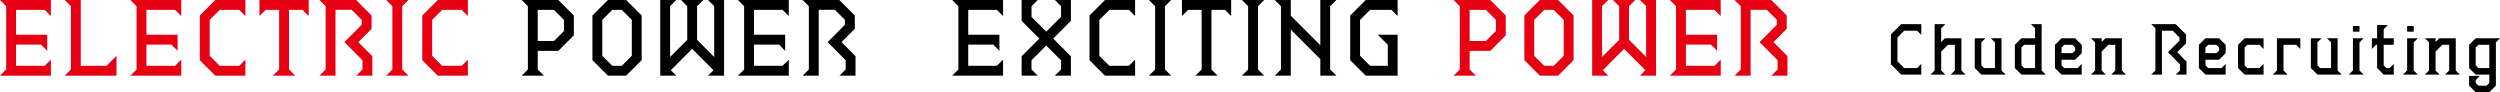
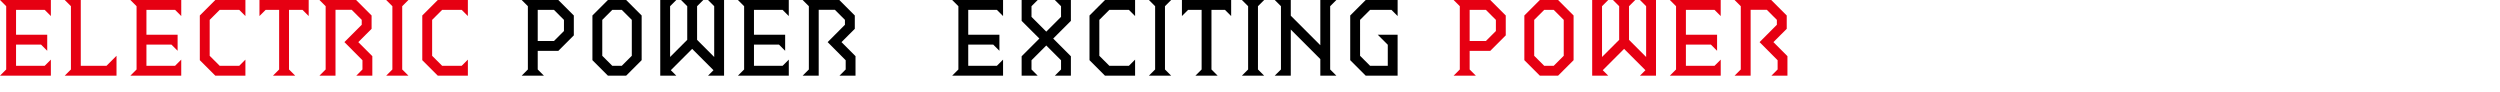
<svg xmlns="http://www.w3.org/2000/svg" width="493.6" height="18.21">
  <g data-name="グループ 4114">
    <path data-name="パス 5724" d="M0 14.94h10.044v-3.168L8.82 12.996H3.168V8.802H8.1l1.224 1.224V6.858H3.168V1.944H8.82l1.224 1.224V0H0l1.224 1.224v12.492zm12.78 0h10.224v-3.924l-1.98 1.98h-5.076v-13H12.78l1.224 1.224v12.496zm12.96 0h10.044v-3.168l-1.224 1.224h-5.648V8.802h4.932l1.224 1.224V6.858h-6.156V1.944h5.652l1.224 1.224V0H25.74l1.224 1.224v12.492zm16.772 0h5.94v-3.168l-1.22 1.224H43.38l-1.98-1.98V3.924l1.98-1.98h3.852l1.224 1.224V0h-5.944l-3.06 3.06v8.82zm11.38 0h4.392l-1.224-1.224V1.944h2.664l1.224 1.224V0h-9.72v3.168l1.224-1.224h2.66v11.772zm9.18 0h3.168v-13h3.2l1.98 1.98v.972L68 8.312l3.564 3.582v1.822l-1.22 1.224h3.168v-3.852L70.74 8.316l2.628-2.628V3.06L70.312 0h-7.24l1.224 1.224v12.492zm13.176 0h4.392l-1.228-1.224V1.224L80.636 0h-4.388l1.224 1.224v12.492zm10.188 0h5.94v-3.168l-1.224 1.224H87.3l-1.98-1.98V3.924l1.98-1.98h3.852l1.224 1.224V0h-5.94l-3.06 3.06v8.82z" fill="#e60012" />
    <path data-name="パス 5725" d="M103 14.94h4.392l-1.224-1.224v-3.672h4.068l3.06-3.06V3.06L110.236 0H103l1.224 1.224v12.492zm3.168-6.84V1.944h3.2l1.98 1.98v2.2L109.372 8.1zm13.86 6.84h3.6l3.06-3.06V3.06L123.628 0h-3.6l-3.06 3.06v8.82zm-1.116-3.924V3.924l1.98-1.98h1.872l1.98 1.98v7.092l-1.98 1.98h-1.872zm11.448 3.924h3.168l-1.08-1.08 4.212-4.212 4.212 4.212-1.08 1.08h3.168V0h-3.168l1.22 1.224V11.25l-3.38-3.384V1.224L138.856 0h-4.392l1.224 1.224v6.642l-3.384 3.384V1.224L133.528 0h-3.168zm15.336 0h10.044v-3.168l-1.228 1.224h-5.648V8.802h4.932l1.224 1.224V6.858h-6.156V1.944h5.648l1.224 1.224V0h-10.04l1.224 1.224v12.492zm12.78 0h3.168v-13h3.2l1.98 1.98v.972l-3.412 3.424 3.56 3.582v1.818l-1.224 1.224h3.164v-3.852l-2.768-2.772 2.628-2.628V3.06L165.712 0h-7.236l1.224 1.224v12.492z" />
    <path data-name="パス 5726" d="M188 14.94h10.044v-3.168l-1.224 1.224h-5.652V8.802h4.932l1.224 1.224V6.858h-6.156V1.944h5.652l1.224 1.224V0H188l1.224 1.224v12.492zm13.712 0h3.168l-1.22-1.224v-1.818l2.916-2.916 2.916 2.916v1.818l-1.224 1.224h3.168v-3.83l-3.492-3.5 3.492-3.492V0h-3.168l1.224 1.224V3.33l-2.916 2.916-2.916-2.916V1.224L204.884 0h-3.172v4.122l3.5 3.488-3.5 3.5zm16.452 0h5.948v-3.168l-1.228 1.224h-3.852l-1.98-1.98V3.924l1.98-1.98h3.852l1.228 1.224V0h-5.94l-3.06 3.06v8.82zm8.676 0h4.392l-1.22-1.224V1.224L231.236 0h-4.392l1.224 1.224v12.492zm9.18 0h4.392l-1.22-1.224V1.944h2.664l1.224 1.224V0h-9.72v3.168l1.224-1.224h2.664v11.772zm9.18 0h4.392l-1.22-1.224V1.224L249.596 0h-4.392l1.224 1.224v12.492zm6.48 0h3.172V5.832l5.832 5.832v3.276h3.168l-1.224-1.224V1.224L263.852 0h-3.168v8.928l-5.832-5.832v-3.1h-3.168l1.228 1.228v12.492zm17.964 0h6.3V6.858h-3.92l1.98 1.98v4.158h-3.492l-1.98-1.98V3.924l1.98-1.98h4.212l1.224 1.224V0h-6.3l-3.06 3.06v8.82z" />
    <path data-name="パス 5727" d="M287 14.94h4.392l-1.224-1.224v-3.672h4.068l3.06-3.06V3.06L294.236 0H287l1.224 1.224v12.492zm3.168-6.84V1.944h3.2l1.98 1.98v2.2L293.372 8.1zm13.86 6.84h3.6l3.06-3.06V3.06L307.628 0h-3.6l-3.06 3.06v8.82zm-1.116-3.924V3.924l1.98-1.98h1.872l1.98 1.98v7.092l-1.98 1.98h-1.872zm11.448 3.924h3.168l-1.08-1.08 4.212-4.212 4.212 4.212-1.08 1.08h3.168V0h-3.168l1.22 1.224V11.25l-3.38-3.384V1.224L322.856 0h-4.392l1.224 1.224v6.642l-3.384 3.384V1.224L317.528 0h-3.168zm15.336 0h10.044v-3.168l-1.228 1.224h-5.648V8.802h4.932l1.224 1.224V6.858h-6.156V1.944h5.648l1.224 1.224V0h-10.04l1.224 1.224v12.492zm12.78 0h3.168v-13h3.2l1.98 1.98v.972l-3.412 3.424 3.56 3.582v1.818l-1.224 1.224h3.164v-3.852l-2.768-2.772 2.628-2.628V3.06L349.712 0h-7.236l1.224 1.224v12.492z" fill="#e60012" />
-     <path data-name="パス 5728" d="M375.376 14.73h3.96v-2.112l-.816.816h-2.568l-1.32-1.324V7.386l1.32-1.32h2.568l.816.816V4.77h-3.96l-2.04 2.04v5.88zm5.784 0h2.928l-.816-.82v-3.74l1.32-1.32h1.368v5.06l-.816.82h2.928l-.816-.82V7.55h-3.244l-.744.744V5.586l.816-.816h-2.108v9.14zm10.032 0h4.8l-.816-.82V7.55h-2.112l.816.816v5.068h-2.16l-.528-.524V8.37l.816-.816h-2.112v5.88zm7.92 0h4.8l-.816-.82V4.77h-2.112l.816.816v1.968h-2.688l-1.3 1.3v4.58zm0-1.824V9.378l.528-.528h2.16v4.584h-2.16zm7.92 1.824h3.98v-2.112l-.816.816h-2.64l-.524-.524v-1.12h2.688l1.3-1.3V8.85l-1.3-1.3h-2.688l-1.3 1.3v4.584zm0-4.236V9.378l.528-.528h1.632l.528.528v.588l-.528.528zm5.808 4.236h2.928l-.816-.82v-3.74l1.32-1.32h1.368v5.06l-.816.82h2.928l-.816-.82V7.55h-3.24l-.744.744V7.55h-2.112l.816.816v5.544zm11.9 0h2.112V6.066h2.14l1.32 1.32v.648l-2.28 2.276 2.38 2.392v1.208l-.82.82h2.112v-2.568l-1.848-1.852 1.756-1.748V6.81l-2.04-2.04h-4.828l.816.816v8.324zm10.7 0h3.992v-2.112l-.82.816h-2.64l-.524-.524v-1.12h2.688l1.3-1.3V8.85l-1.3-1.3h-2.688l-1.3 1.3v4.584zm0-4.236V9.378l.528-.528h1.644l.528.528v.588l-.528.528zm7.736 4.236h3.744v-2.112l-.816.816h-2.4l-.528-.524V9.378l.528-.528h2.4l.816.816V7.554h-3.744l-1.3 1.3v4.58zm5.568 0h2.928l-.816-.82V8.85h2.5l.816.816V7.554h-4.612v6.356zm8.808 0h4.8l-.816-.82V7.55h-2.112l.816.816v5.068h-2.16l-.528-.524V8.37l.816-.816h-2.112v5.88zm6.192 0h2.928l-.816-.82V8.37l.816-.816h-2.112v6.356zm.816-8.472h1.3V5.13h-1.3zm6.072 8.472h1.992v-2.112l-.812.816h-.648l-.532-.524V8.85h1.992v-1.3h-1.992V5.766l.816-.816h-2.112v2.6h-1.032v2.112l.816-.816h.216v4.588zm3.816 0h2.928l-.816-.82V8.37l.816-.816h-2.112v6.356zm.816-8.472h1.3V5.13h-1.3zm3.5 8.472h2.928l-.812-.82v-3.74l1.32-1.32h1.368v5.06l-.816.82h2.928l-.816-.82V7.55h-3.24l-.744.744V7.55h-2.112l.816.816v5.544zm10.036 3.48h2.688l1.3-1.3V8.37l.816-.816h-4.8l-1.3 1.3v4.58l1.3 1.3h2.688v1.652l-.528.528h-1.632l-.528-.528v-.588l.808-.816H487.5v1.928zm0-5.3V9.378l.528-.528h2.16v4.584h-2.16z" />
  </g>
</svg>